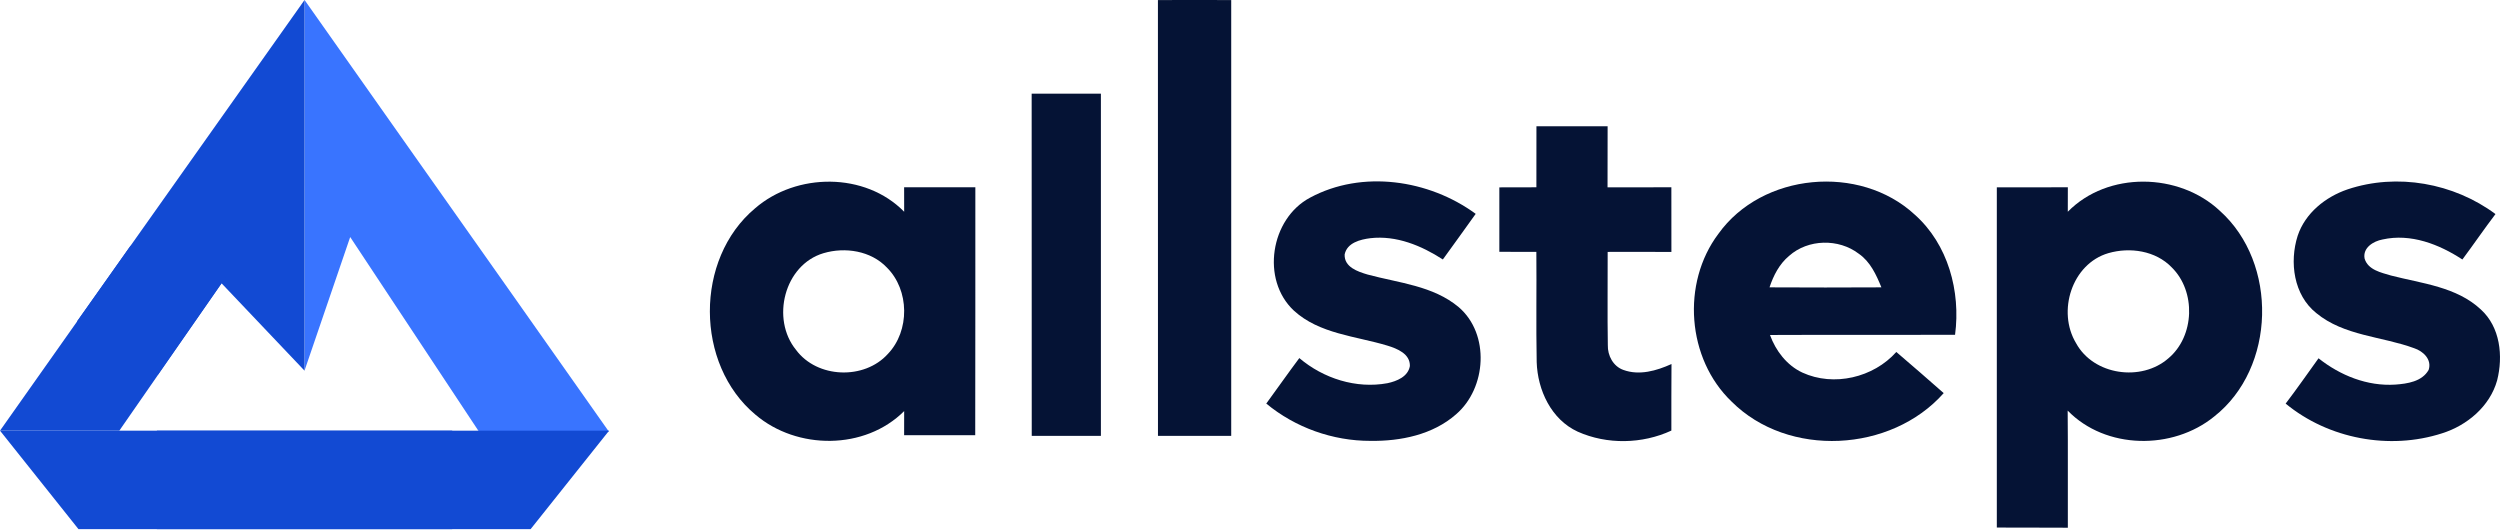
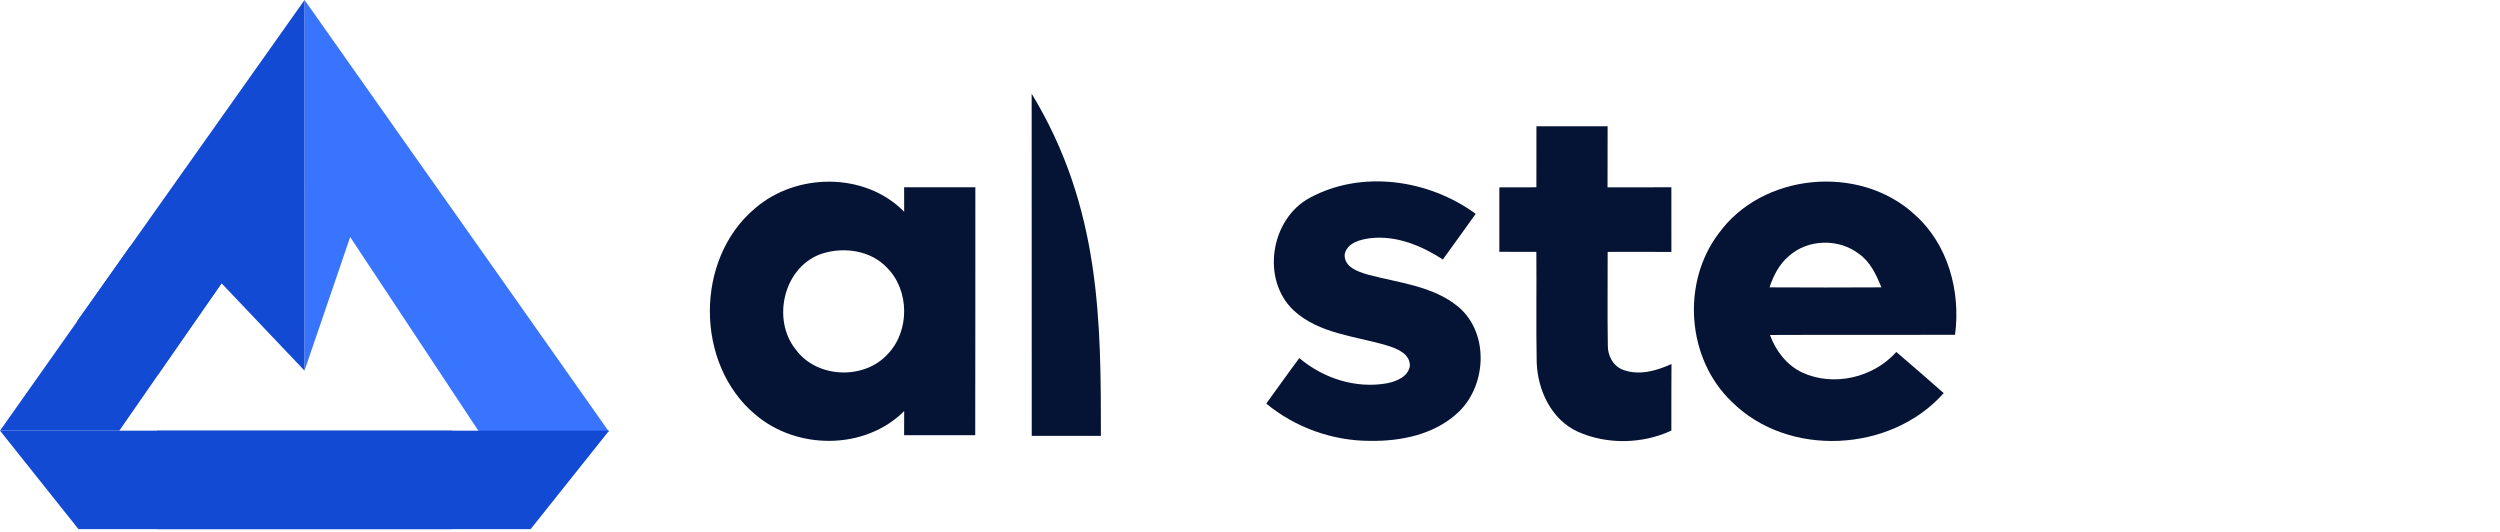
<svg xmlns="http://www.w3.org/2000/svg" width="799" height="170" viewBox="0 0 799 170" fill="none">
-   <path d="M329.718 29.942C337.09 29.942 344.476 29.942 351.848 29.942C351.848 66.384 351.848 102.839 351.848 139.293C344.476 139.293 337.103 139.293 329.744 139.293C329.718 102.839 329.757 66.384 329.718 29.942Z" fill="#051335" />
-   <path d="M370.073 0.015C377.867 0.028 385.688 -0.024 393.496 0.015C393.523 37.129 393.482 102.166 393.496 139.293C385.688 139.293 377.894 139.293 370.087 139.293C370.073 102.166 370.101 37.142 370.073 0.015Z" fill="#051335" />
+   <path d="M329.718 29.942C351.848 66.384 351.848 102.839 351.848 139.293C344.476 139.293 337.103 139.293 329.744 139.293C329.718 102.839 329.757 66.384 329.718 29.942Z" fill="#051335" />
  <path d="M491.046 40.355C498.625 40.355 506.204 40.342 513.796 40.355C513.783 46.865 513.809 53.361 513.769 59.87C520.569 59.844 527.369 59.857 534.169 59.857C534.182 66.75 534.169 73.629 534.182 80.521C527.396 80.482 520.596 80.495 513.809 80.508C513.849 90.437 513.69 100.38 513.862 110.322C513.769 113.636 515.565 117.056 518.8 118.218C523.923 120.106 529.442 118.495 534.209 116.343C534.13 123.433 534.196 130.524 534.169 137.614C524.874 141.932 513.598 142.143 504.236 137.958C495.759 134.063 491.402 124.661 491.125 115.709C490.9 103.971 491.125 92.233 491.019 80.495C487.071 80.508 483.137 80.495 479.189 80.482C479.175 73.616 479.175 66.75 479.189 59.884C483.137 59.857 487.084 59.844 491.032 59.857C491.032 53.348 491.032 46.852 491.046 40.355Z" fill="#051335" />
  <path d="M241.319 66.58C254.536 55.132 276.507 54.96 288.972 67.676C288.958 65.061 288.958 62.46 288.958 59.859C296.537 59.846 304.13 59.872 311.722 59.846C311.682 86.253 311.761 112.661 311.682 139.082C304.103 139.082 296.524 139.068 288.958 139.082C288.958 136.52 288.958 133.945 288.972 131.384C276.441 143.901 254.747 143.848 241.464 132.546C222.094 116.437 221.976 82.754 241.319 66.58ZM263.185 80.919C250.615 84.656 246.35 101.966 254.417 111.829C261.164 120.94 276.23 121.481 283.769 113.11C290.82 105.729 290.701 92.71 283.439 85.501C278.343 80.14 270.09 78.872 263.185 80.919Z" fill="#051335" />
  <path d="M418.697 63.172C435.308 54.22 456.698 57.389 471.631 68.348C468.172 73.246 464.62 78.066 461.134 82.925C454.295 78.502 446.28 75.174 437.975 76.125C434.727 76.534 430.528 77.577 429.749 81.314C429.577 85.368 433.934 86.807 437.09 87.744C446.993 90.425 458.044 91.309 466.218 98.175C476.226 106.771 475.104 124.041 465.359 132.413C457.926 138.949 447.653 141.035 438.001 140.903C425.972 140.929 413.97 136.664 404.701 128.98C408.24 124.147 411.673 119.235 415.264 114.442C422.936 120.952 433.433 124.319 443.428 122.47C446.412 121.836 450.003 120.397 450.597 116.991C450.703 113.069 446.518 111.405 443.401 110.455C433.274 107.391 421.668 106.731 413.521 99.271C402.932 89.395 406.035 69.893 418.697 63.172Z" fill="#051335" />
  <path d="M549.193 74.739C563.163 55.197 594.363 52.345 611.924 68.573C622.619 78.053 626.673 93.118 624.837 107.009C605.124 107.062 585.398 106.969 565.685 107.062C567.546 112.145 571.045 116.74 576.036 119.077C586.071 123.685 598.76 120.688 606.062 112.488C611.119 116.859 616.215 121.19 621.206 125.639C604.398 144.626 571.507 146.422 553.418 128.346C539.132 114.68 537.336 90.504 549.193 74.739ZM571.798 81.776C568.682 84.364 566.794 88.048 565.539 91.838C577.462 91.904 589.372 91.904 601.295 91.838C599.658 87.824 597.743 83.625 594.059 81.09C587.642 76.178 577.858 76.376 571.798 81.776Z" fill="#051335" />
-   <path d="M660.868 67.675C673.636 54.669 696.386 55.118 709.471 67.385C728.115 84.074 727.415 117.585 707.649 133.126C694.379 143.927 672.976 143.702 660.828 131.225C660.947 143.702 660.841 156.18 660.881 168.658C653.315 168.592 645.749 168.658 638.184 168.605C638.171 132.36 638.171 96.116 638.184 59.872C645.749 59.845 653.315 59.858 660.881 59.858C660.881 62.473 660.881 65.074 660.868 67.675ZM673.834 80.905C662.122 84.338 657.408 99.562 663.509 109.676C669.094 119.936 684.384 122.088 693.032 114.509C701.43 107.445 701.892 93.106 694.075 85.447C688.952 80.113 680.726 78.912 673.834 80.905Z" fill="#051335" />
-   <path d="M750.259 60.532C766.077 55.224 784.219 58.498 797.555 68.414C793.937 73.181 790.557 78.132 786.979 82.938C779.532 78.053 770.461 74.528 761.469 76.535C758.551 77.076 755.065 79.175 755.726 82.648C756.821 86.279 761.007 87.111 764.176 88.061C774.026 90.61 785.104 91.64 792.881 98.915C799.087 104.54 800.051 113.835 798.083 121.573C795.773 129.865 788.497 135.965 780.483 138.487C763.635 143.927 744.172 140.256 730.493 128.993C734.111 124.253 737.518 119.341 741.003 114.509C747.909 119.988 756.597 123.5 765.523 122.919C769.391 122.642 774.092 121.956 776.191 118.232C777.301 114.892 774.449 112.238 771.57 111.287C761.205 107.471 749.124 107.365 740.277 100.051C733.041 94.281 731.655 83.77 734.335 75.359C736.739 68.111 743.208 62.935 750.259 60.532Z" fill="#051335" />
  <path d="M97.339 0C108.74 16.141 120.135 32.288 131.504 48.454C152.574 78.284 173.618 108.128 194.634 137.992C180.792 138.019 166.948 138.016 153.107 137.995C139.386 117.246 125.662 96.497 111.921 75.757C107.038 89.962 102.206 104.181 97.346 118.389C97.326 78.926 97.339 39.463 97.339 0Z" fill="#3974FF" />
  <path d="M0.002 137.64H144.524V169.101H25.072L0.002 137.64Z" fill="#124AD3" />
  <path d="M194.664 137.64H50.142V169.101H169.594L194.664 137.64Z" fill="#124AD3" />
  <path d="M97.333 0L24.594 102.739L50.399 119.83L70.807 90.539L97.331 118.471L97.333 0Z" fill="#124AD3" />
  <path d="M0 137.643L41.648 78.651L96.64 53.301L38.13 137.643L0 137.643Z" fill="#124AD3" />
</svg>